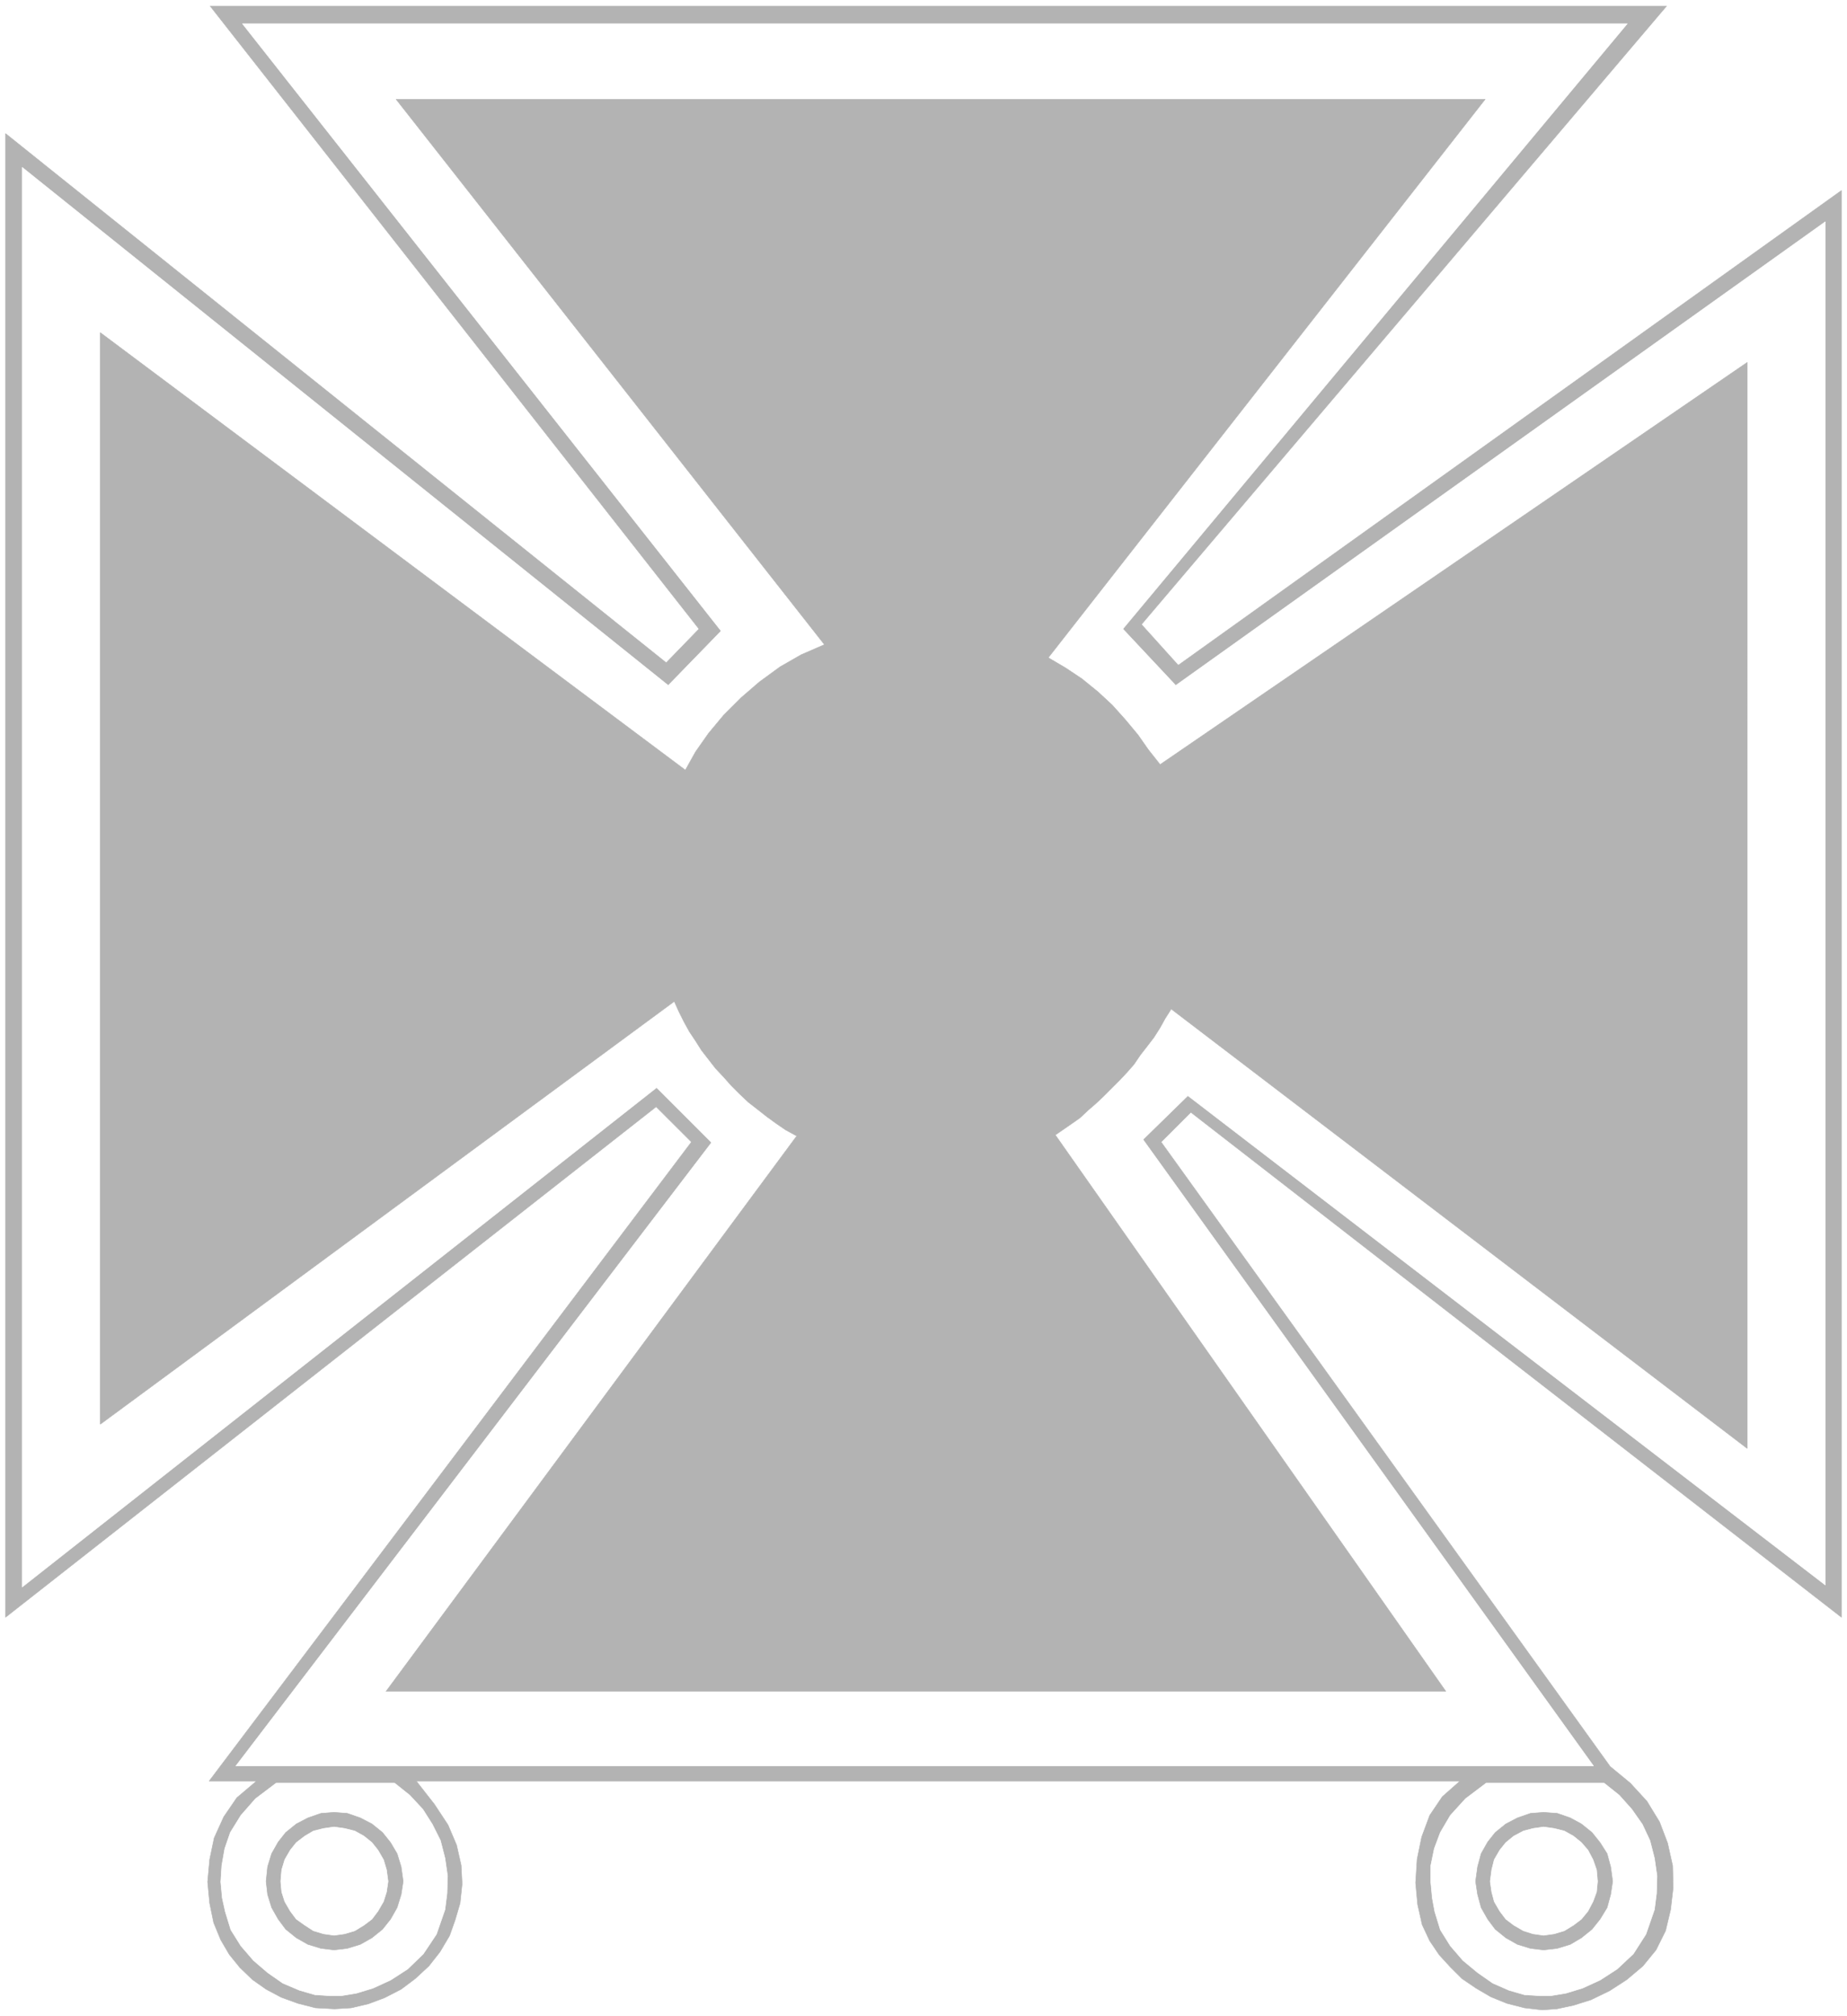
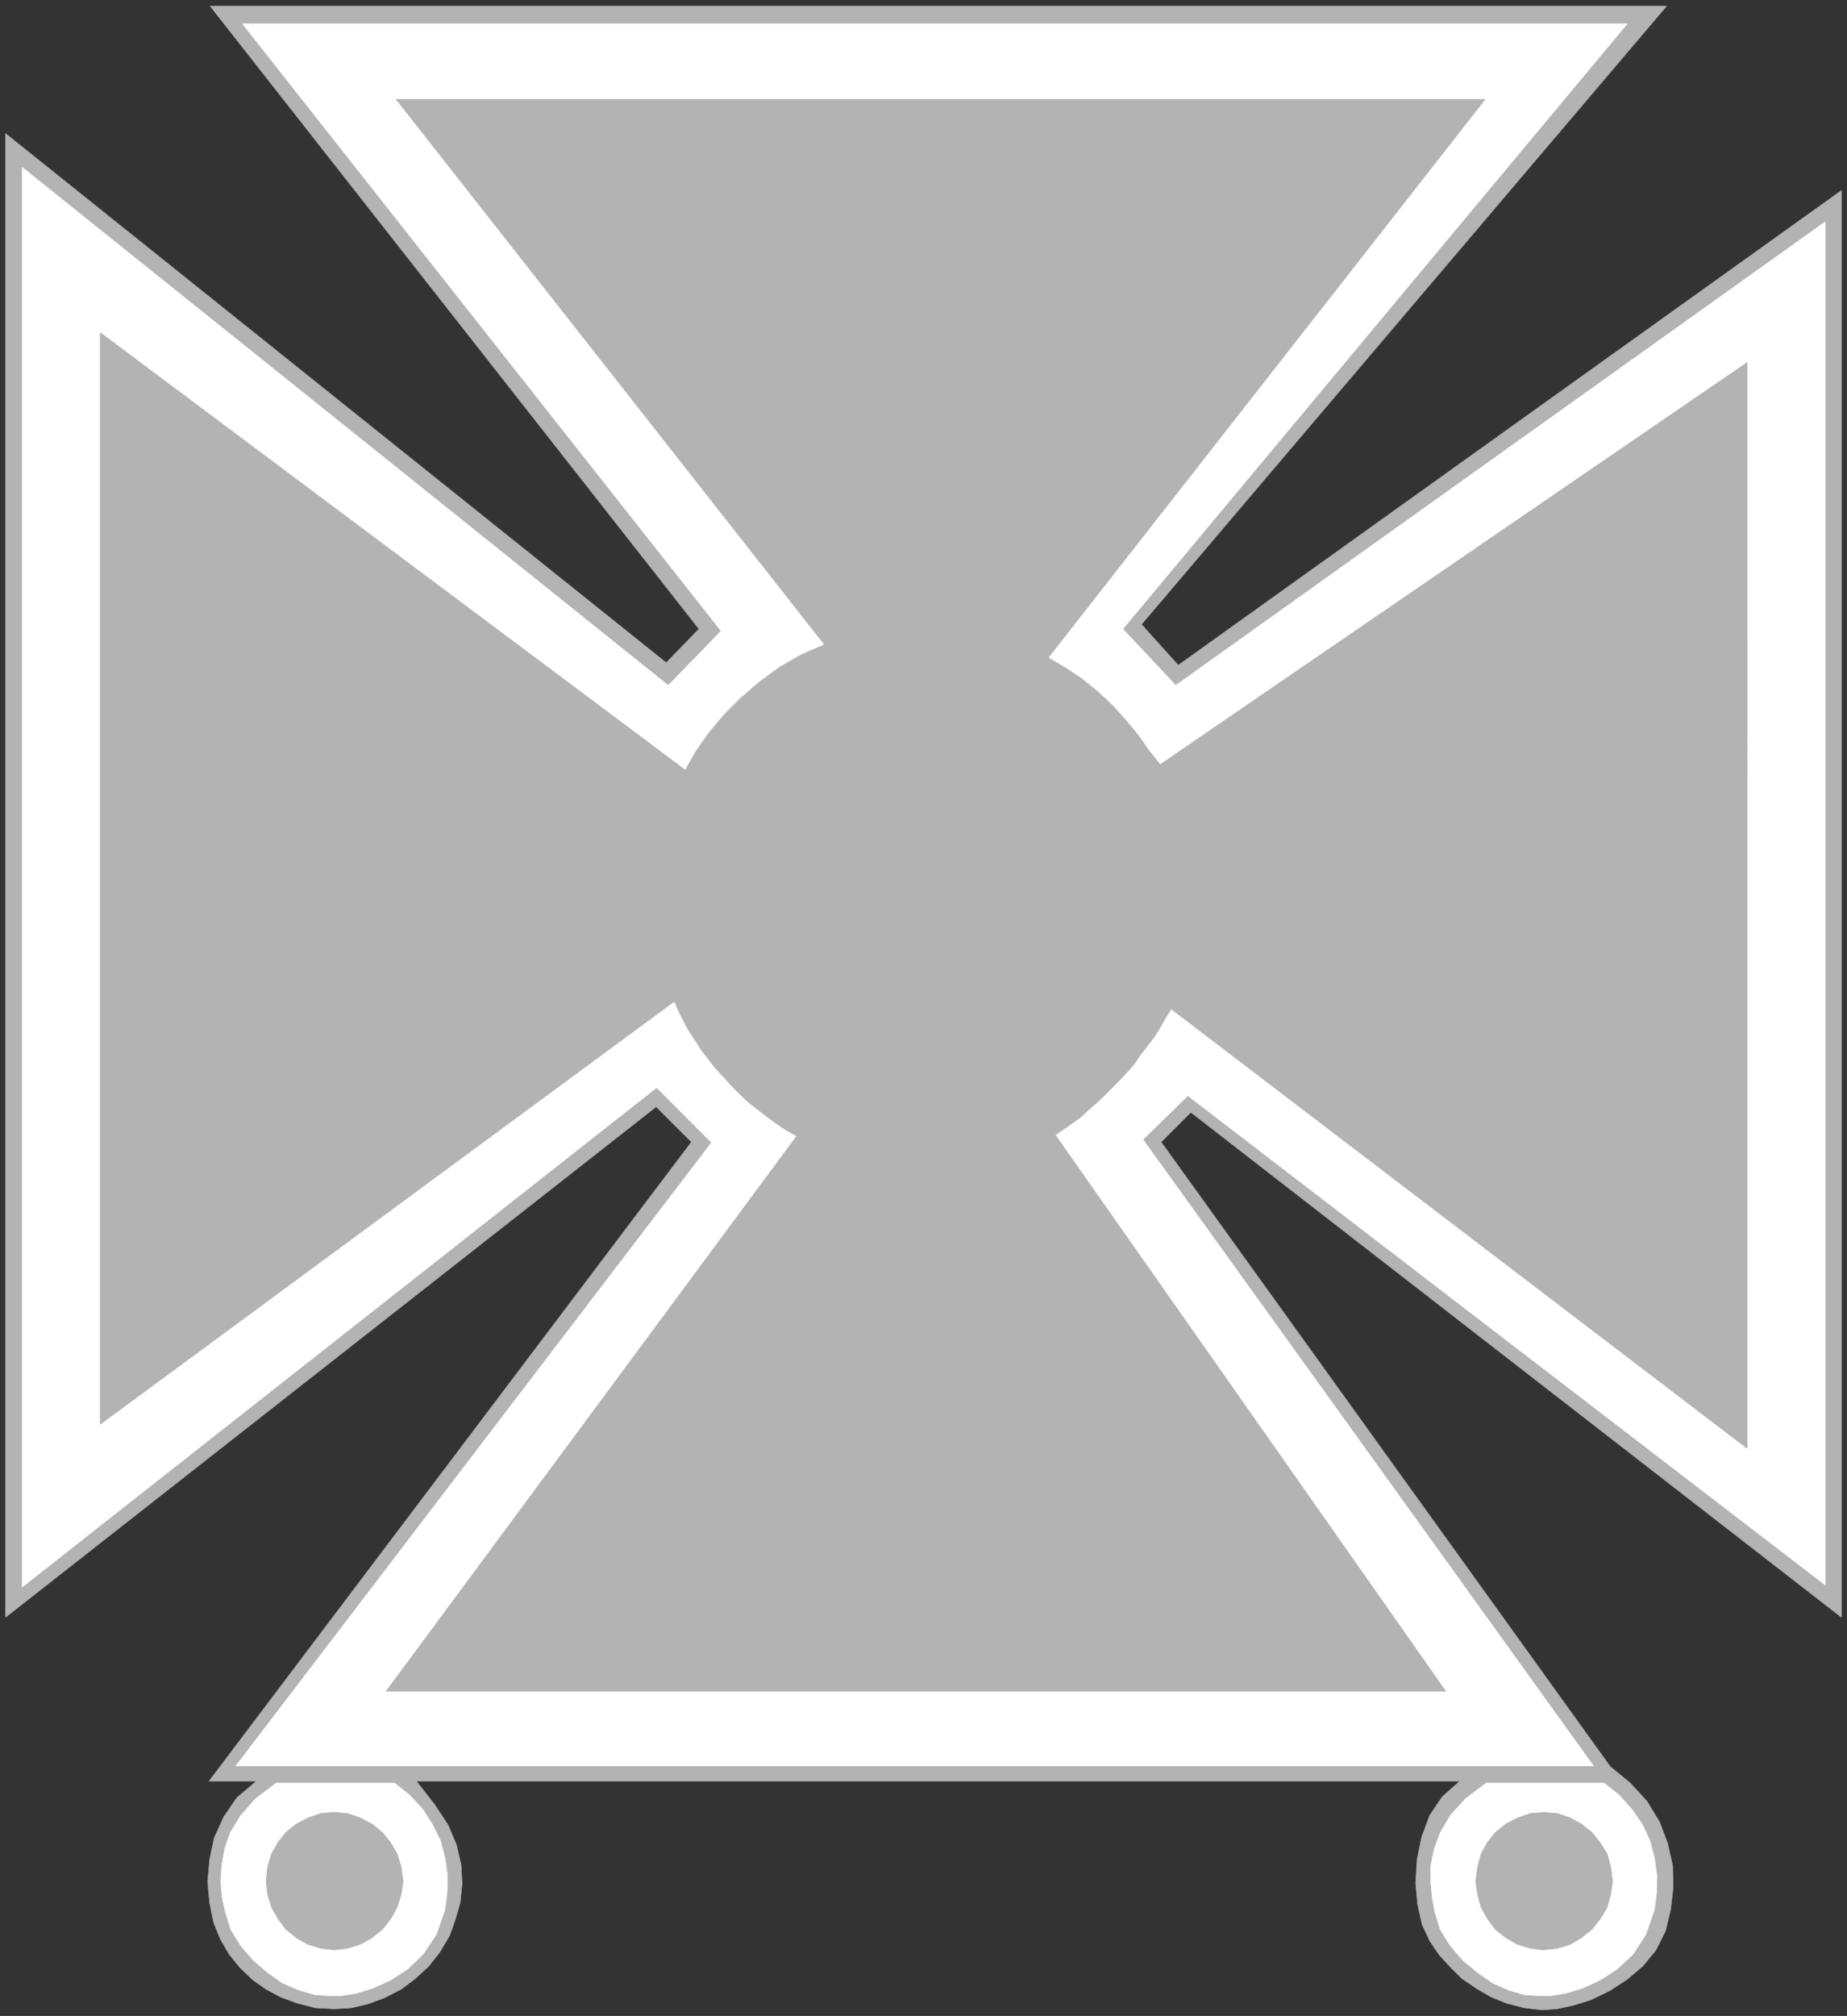
<svg xmlns="http://www.w3.org/2000/svg" width="3657.422" height="3990.859" viewBox="0 0 2743.066 2993.144">
  <rect x="0" y="0" width="2743.066" height="2993.144" fill="#333333" stroke="none" />
  <defs>
    <clipPath id="a">
      <path d="M0 0h2743.066v2992.184H0Zm0 0" />
    </clipPath>
  </defs>
-   <path style="fill:#fff;fill-opacity:1;fill-rule:nonzero;stroke:none" d="M0 2992.184h2743.066V-.961H0Zm0 0" transform="translate(0 .96)" />
  <g clip-path="url(#a)" transform="translate(0 .96)">
-     <path style="fill:#fff;fill-opacity:1;fill-rule:evenodd;stroke:#fff;stroke-width:.14;stroke-linecap:square;stroke-linejoin:bevel;stroke-miterlimit:10;stroke-opacity:1" d="M0 .5h526.5V575H0Zm0 0" transform="matrix(5.21 0 0 -5.21 0 2994.79)" />
-   </g>
+     </g>
  <path style="fill:#b3b3b3;fill-opacity:1;fill-rule:evenodd;stroke:#b3b3b3;stroke-width:.14;stroke-linecap:square;stroke-linejoin:bevel;stroke-miterlimit:10;stroke-opacity:1" d="M475.07 573.28 325.38 397.05l10.49-11.63 189.05 135.29v-406.6L339.46 258.02l-8.48-8.47 128-177.96 5.75-4.74 4.74-5.17 3.59-5.88 2.3-6.04 1.44-6.46.14-6.32-.72-6.18-1.44-6.03-2.72-5.46-3.74-4.59-4.6-3.88-4.88-3.16-5.32-2.58-5.02-1.58-4.75-1.01-4.16-.29-5.03.58-5.03 1.29-4.59 1.87-4.17 2.44-4.02 2.73-3.31 3.3-3.16 3.45-2.73 4.02-2.15 4.6-1.29 5.74-.58 6.18.43 6.75 1.3 6.32 2.29 6.17 3.59 5.32 5.03 4.45H118.66l5.17-6.61 3.88-5.89 2.44-5.74 1.3-5.75.28-5.31-.57-5.46-1.44-4.88-1.58-4.45-2.73-4.6-3.16-4.02-3.88-3.59-4.02-3.02-4.74-2.44-4.6-1.72-4.88-1.15-4.74-.29-5.46.29-5.03 1.29-4.74 1.72-4.31 2.3-3.88 2.73-3.59 3.45-3.02 3.73-2.44 4.17-2.01 4.88-1.15 5.6-.57 6.03.57 6.32 1.29 6.18 2.73 6.03 3.74 5.46 5.6 4.74h-13.5L197.1 249.55l-10.06 10.05L1.58 114.11v422.83l188.33-150.81 9.34 9.63L59.9 573.28zm0 0" transform="matrix(5.21 0 0 -5.21 0 2995.75)" />
  <path style="fill:#fff;fill-opacity:1;fill-rule:evenodd;stroke:#fff;stroke-width:.14;stroke-linecap:square;stroke-linejoin:bevel;stroke-miterlimit:10;stroke-opacity:1" d="m320.07 395.76 15.08-16.09 185.17 132.14V123.3L338.6 262.76l-12.79-12.5L454.24 71.74H67.23L202.84 249.4l-15.66 15.66L6.32 122.72v404.6l184.17-147.65 15.08 15.51L69.1 568.25h394.77Zm0 0" transform="matrix(5.21 0 0 -5.21 0 2995.75)" />
  <path style="fill:#b3b3b3;fill-opacity:1;fill-rule:evenodd;stroke:#b3b3b3;stroke-width:.14;stroke-linecap:square;stroke-linejoin:bevel;stroke-miterlimit:10;stroke-opacity:1" d="M423.36 546.71 298.81 387.57l4.88-2.87 4.74-3.16 4.6-3.74 4.02-3.73 3.74-4.17 3.59-4.31 3.01-4.3 3.31-4.17 167.36 114.61V162.22l-164.2 125.24-1.73-2.73-1.43-2.58-1.73-2.73-1.86-2.44-2.02-2.59-1.86-2.73-2.01-2.29-2.16-2.3-2.3-2.3-2.15-2.15-2.3-2.16-2.16-1.87-2.29-2.15-2.45-1.72-2.29-1.58-2.3-1.58L412.15 92.99H110.04l117.08 158.28-3.16 1.72-2.73 1.87-2.58 1.87-2.73 2.15-2.59 2.01-2.44 2.3-2.44 2.44-2.16 2.44-2.3 2.45-2.01 2.58-2.01 2.59-1.72 2.72-1.73 2.59-1.58 2.87-1.43 2.87-1.3 2.88-163.62-120.5v311.09l166.78-124.67 2.88 5.17 3.73 5.32 4.31 5.17 5.03 5.02 5.17 4.46 5.89 4.3 6.03 3.45 6.61 2.87-122.11 155.41zm0 0" transform="matrix(5.21 0 0 -5.21 0 2995.75)" />
  <path style="fill:#fff;fill-opacity:1;fill-rule:evenodd;stroke:#fff;stroke-width:.14;stroke-linecap:square;stroke-linejoin:bevel;stroke-miterlimit:10;stroke-opacity:1" d="M78.72 66.85h33.76l4.31-3.44 3.74-4.02 2.73-4.31 2.3-4.6 1.29-5.03.72-5.02-.15-5.03-.57-4.6-2.44-7.03-3.74-5.6-4.45-4.31-4.89-3.16-5.02-2.3-4.74-1.44-4.31-.71H94.1l-4.31.28-4.46 1.29-4.74 2.02-4.31 3.01-4.02 3.45-3.59 4.16-2.88 4.6-1.58 5.17-.86 3.88-.43 4.59.29 4.6.86 4.88 1.58 4.6 3.02 4.88 4.16 4.74zm344.92 0h33.62l4.31-3.44 3.59-4.02 3.02-4.31 2.15-4.6 1.29-5.03.72-5.02-.14-5.03-.58-4.6-2.44-7.03-3.59-5.6-4.6-4.31-4.88-3.16-5.03-2.3-4.74-1.44-4.31-.71h-3.02l-4.45.28-4.45 1.29-4.6 2.02-4.31 3.01-4.17 3.45-3.59 4.16-2.87 4.6-1.58 5.17-.72 3.88-.43 4.59v4.6l1.01 4.88 1.72 4.6 2.87 4.88 4.31 4.74zm0 0" transform="matrix(5.21 0 0 -5.21 0 2995.75)" />
  <path style="fill:#b3b3b3;fill-opacity:1;fill-rule:evenodd;stroke:#b3b3b3;stroke-width:.14;stroke-linecap:square;stroke-linejoin:bevel;stroke-miterlimit:10;stroke-opacity:1" d="m95.24 58.52 3.74-.28 3.73-1.3 3.31-1.72 3.02-2.44 2.29-2.87 1.87-3.16 1.15-3.74.58-4.16-.58-3.74-1.15-3.73-1.87-3.3-2.29-2.88-3.02-2.44-3.31-1.87-3.73-1.14-3.74-.44-3.73.44-3.74 1.14-3.3 1.87-3.02 2.44-2.15 2.88-1.87 3.3-1.15 3.73-.43 3.74.43 4.16 1.15 3.74 1.87 3.3 2.15 2.73 3.02 2.44 3.3 1.72 3.74 1.3zm344.78 0 3.88-.28 3.73-1.3 3.16-1.72 3.02-2.44 2.3-2.87 2.01-3.16 1.01-3.74.57-4.16-.57-3.74-1.01-3.73-2.01-3.3-2.3-2.88-3.02-2.44-3.16-1.87-3.73-1.14-3.88-.44-3.74.44-3.73 1.14-3.3 1.87-3.02 2.44-2.16 2.88-1.86 3.3-1.01 3.73-.57 3.74.57 4.16 1.01 3.74 1.86 3.3 2.16 2.73 3.02 2.44 3.3 1.72 3.73 1.3zm0 0" transform="matrix(5.21 0 0 -5.21 0 2995.75)" />
-   <path style="fill:#fff;fill-opacity:1;fill-rule:evenodd;stroke:#fff;stroke-width:.14;stroke-linecap:square;stroke-linejoin:bevel;stroke-miterlimit:10;stroke-opacity:1" d="m95.24 54.36 3.02-.43 2.87-.72 2.59-1.44 2.3-1.86 1.72-2.16 1.58-2.73.86-2.87.44-3.3-.44-3.02-.86-2.73-1.58-2.73-1.72-2.29-2.3-1.73-2.59-1.58-2.87-.86-3.02-.43-3.01.43-2.88.86-2.44 1.58-2.44 1.73-1.72 2.29-1.58 2.73-.87 2.73-.28 3.02.28 3.3.87 2.87 1.58 2.73 1.72 2.16 2.44 1.86 2.44 1.44 2.88.72zm344.78 0 3.02-.43 2.87-.72 2.59-1.44 2.29-1.86 1.87-2.16 1.44-2.73 1-2.87.29-3.3-.29-3.02-1-2.73-1.44-2.73-1.87-2.29-2.29-1.73-2.59-1.58-2.87-.86-3.02-.43-3.02.43-2.73.86-2.73 1.58-2.29 1.73-1.73 2.29-1.58 2.73-.72 2.73-.43 3.02.43 3.3.72 2.87 1.58 2.73 1.73 2.16 2.29 1.86 2.73 1.44 2.73.72zm0 0" transform="matrix(5.21 0 0 -5.21 0 2995.75)" />
</svg>